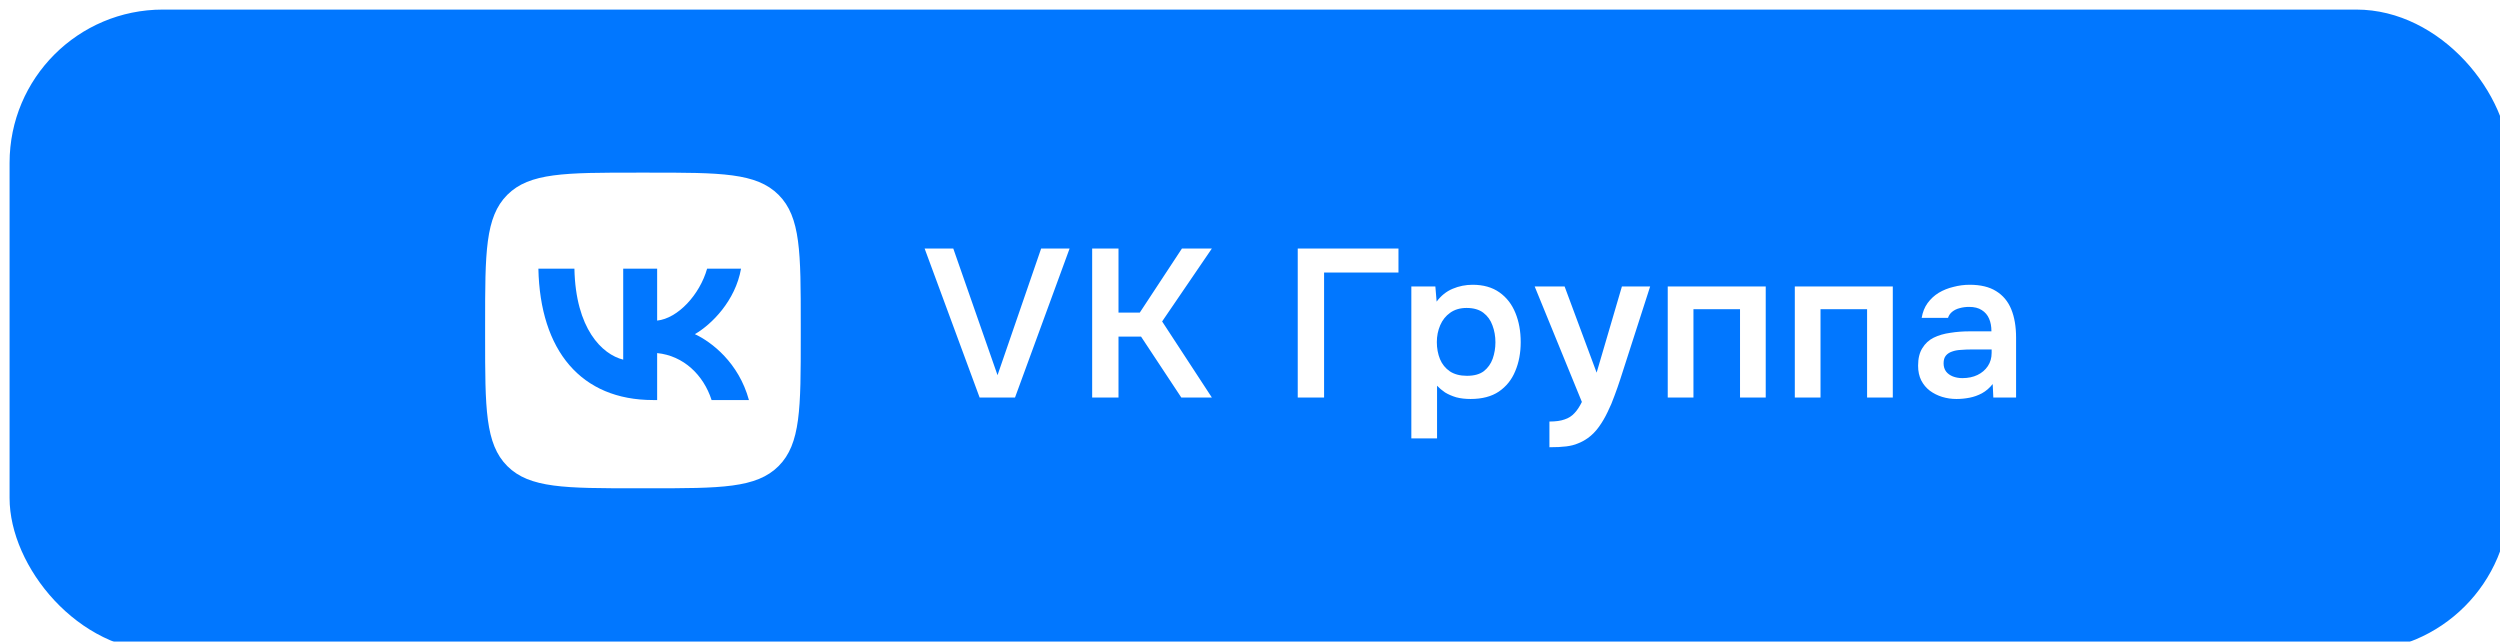
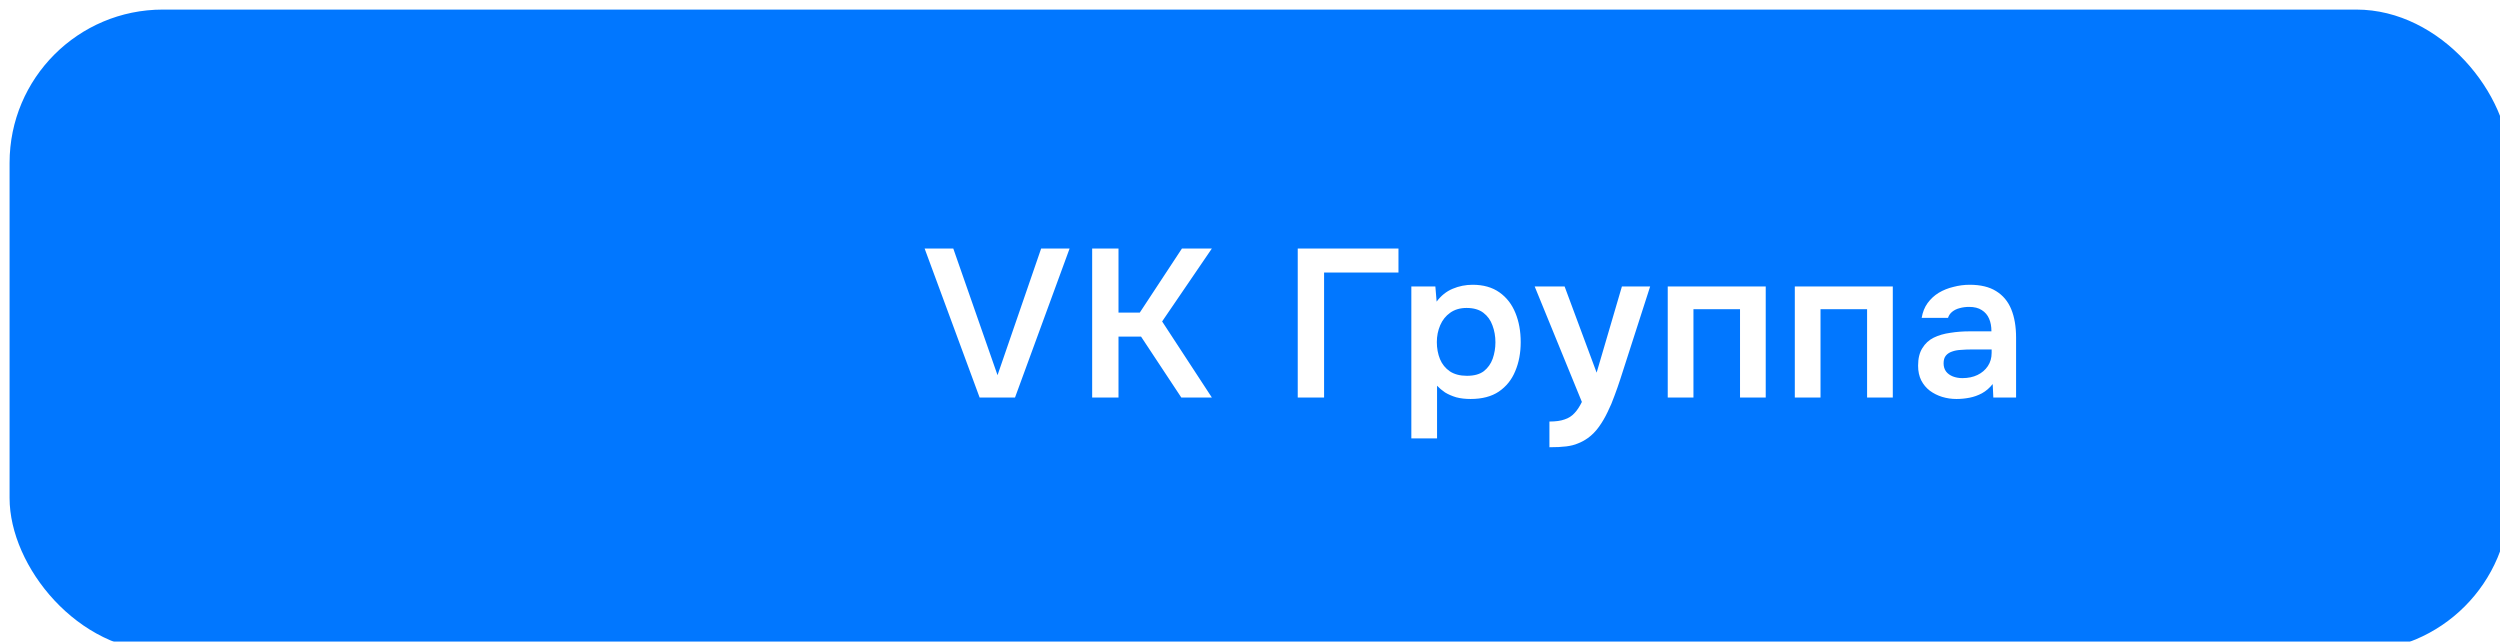
<svg xmlns="http://www.w3.org/2000/svg" width="261" height="67" viewBox="0 0 261 67" fill="none">
  <g filter="url(#filter0_i_768_255)">
    <rect width="261" height="67" rx="16" fill="#0177FF" />
-     <path fill-rule="evenodd" clip-rule="evenodd" d="M51.962 19.34C49.646 21.656 49.646 25.384 49.646 32.841V34.159C49.646 41.615 49.646 45.344 51.962 47.66C54.279 49.977 58.007 49.977 65.463 49.977H66.782C74.238 49.977 77.966 49.977 80.283 47.66C82.599 45.344 82.599 41.615 82.599 34.159V32.841C82.599 25.384 82.599 21.656 80.283 19.34C77.966 17.023 74.238 17.023 66.782 17.023H65.463C58.007 17.023 54.279 17.023 51.962 19.34ZM55.207 27.047C55.385 35.615 59.669 40.764 67.18 40.764H67.606V35.862C70.365 36.136 72.452 38.155 73.29 40.764H77.189C76.118 36.864 73.303 34.708 71.546 33.885C73.303 32.868 75.775 30.397 76.365 27.047H72.823C72.054 29.765 69.775 32.237 67.606 32.47V27.047H64.063V36.548C61.866 35.999 59.093 33.335 58.969 27.047H55.207Z" fill="white" />
    <path d="M101.272 40.5L95.53 24.946H98.522L103.142 38.168L107.696 24.946H110.666L104.968 40.5H101.272ZM113.022 40.5V24.946H115.772V31.634H117.994L122.394 24.946H125.518L120.326 32.558L125.518 40.5H122.328L118.126 34.142H115.772V40.5H113.022ZM134.484 40.5V24.946H145V27.454H137.234V40.5H134.484ZM146.344 44.768V28.906H148.852L148.984 30.49C149.438 29.874 149.996 29.427 150.656 29.148C151.316 28.869 152.012 28.73 152.746 28.73C153.86 28.73 154.792 28.994 155.54 29.522C156.288 30.05 156.845 30.769 157.212 31.678C157.578 32.573 157.762 33.585 157.762 34.714C157.762 35.843 157.571 36.855 157.19 37.75C156.823 38.645 156.251 39.356 155.474 39.884C154.711 40.397 153.728 40.654 152.526 40.654C151.968 40.654 151.47 40.595 151.03 40.478C150.59 40.346 150.201 40.177 149.864 39.972C149.541 39.752 149.262 39.517 149.028 39.268V44.768H146.344ZM152.152 38.234C152.9 38.234 153.486 38.073 153.912 37.75C154.337 37.413 154.645 36.98 154.836 36.452C155.026 35.909 155.122 35.337 155.122 34.736C155.122 34.105 155.019 33.519 154.814 32.976C154.623 32.433 154.308 31.993 153.868 31.656C153.428 31.319 152.841 31.15 152.108 31.15C151.433 31.15 150.861 31.319 150.392 31.656C149.937 31.979 149.592 32.411 149.358 32.954C149.123 33.497 149.006 34.083 149.006 34.714C149.006 35.359 149.116 35.953 149.336 36.496C149.556 37.024 149.9 37.449 150.37 37.772C150.839 38.08 151.433 38.234 152.152 38.234ZM160.76 45.692V43.008C161.42 43.008 161.948 42.935 162.344 42.788C162.754 42.656 163.099 42.436 163.378 42.128C163.656 41.835 163.913 41.446 164.148 40.962L159.22 28.906H162.344L165.688 37.904L168.328 28.906H171.276L168.152 38.608C167.976 39.151 167.778 39.715 167.558 40.302C167.352 40.889 167.11 41.461 166.832 42.018C166.568 42.575 166.267 43.089 165.93 43.558C165.592 44.027 165.211 44.416 164.786 44.724C164.434 44.973 164.082 45.164 163.73 45.296C163.392 45.443 162.989 45.545 162.52 45.604C162.065 45.663 161.478 45.692 160.76 45.692ZM173.112 40.5V28.906H183.342V40.5H180.658V31.282H175.796V40.5H173.112ZM186.378 40.5V28.906H196.608V40.5H193.924V31.282H189.062V40.5H186.378ZM203.253 40.654C202.739 40.654 202.241 40.581 201.757 40.434C201.287 40.287 200.862 40.075 200.481 39.796C200.099 39.503 199.799 39.143 199.579 38.718C199.359 38.278 199.249 37.765 199.249 37.178C199.249 36.43 199.395 35.821 199.689 35.352C199.982 34.868 200.378 34.501 200.877 34.252C201.39 34.003 201.969 33.834 202.615 33.746C203.26 33.643 203.935 33.592 204.639 33.592H206.905C206.905 33.079 206.824 32.639 206.663 32.272C206.501 31.891 206.245 31.59 205.893 31.37C205.555 31.15 205.115 31.04 204.573 31.04C204.221 31.04 203.891 31.084 203.583 31.172C203.289 31.245 203.033 31.37 202.813 31.546C202.607 31.707 202.461 31.92 202.373 32.184H199.623C199.725 31.583 199.931 31.069 200.239 30.644C200.561 30.204 200.95 29.845 201.405 29.566C201.874 29.287 202.387 29.082 202.945 28.95C203.502 28.803 204.067 28.73 204.639 28.73C205.768 28.73 206.685 28.95 207.389 29.39C208.107 29.83 208.635 30.461 208.973 31.282C209.31 32.103 209.479 33.093 209.479 34.252V40.5H207.103L207.037 39.092C206.714 39.503 206.34 39.825 205.915 40.06C205.504 40.28 205.071 40.434 204.617 40.522C204.162 40.61 203.707 40.654 203.253 40.654ZM203.869 38.476C204.47 38.476 204.998 38.366 205.453 38.146C205.907 37.926 206.267 37.618 206.531 37.222C206.795 36.826 206.927 36.364 206.927 35.836V35.484H204.837C204.455 35.484 204.089 35.499 203.737 35.528C203.385 35.543 203.069 35.601 202.791 35.704C202.527 35.792 202.314 35.931 202.153 36.122C201.991 36.313 201.911 36.584 201.911 36.936C201.911 37.273 201.999 37.559 202.175 37.794C202.351 38.014 202.585 38.183 202.879 38.3C203.187 38.417 203.517 38.476 203.869 38.476Z" fill="white" />
  </g>
  <defs>
    <filter id="filter0_i_768_255" x="0" y="0" width="262" height="68" filterUnits="userSpaceOnUse" color-interpolation-filters="sRGB">
      <feFlood flood-opacity="0" result="BackgroundImageFix" />
      <feBlend mode="normal" in="SourceGraphic" in2="BackgroundImageFix" result="shape" />
      <feColorMatrix in="SourceAlpha" type="matrix" values="0 0 0 0 0 0 0 0 0 0 0 0 0 0 0 0 0 0 127 0" result="hardAlpha" />
      <feOffset dx="1" dy="1" />
      <feGaussianBlur stdDeviation="25.5" />
      <feComposite in2="hardAlpha" operator="arithmetic" k2="-1" k3="1" />
      <feColorMatrix type="matrix" values="0 0 0 0 1 0 0 0 0 1 0 0 0 0 1 0 0 0 0.25 0" />
      <feBlend mode="normal" in2="shape" result="effect1_innerShadow_768_255" />
    </filter>
  </defs>
</svg>